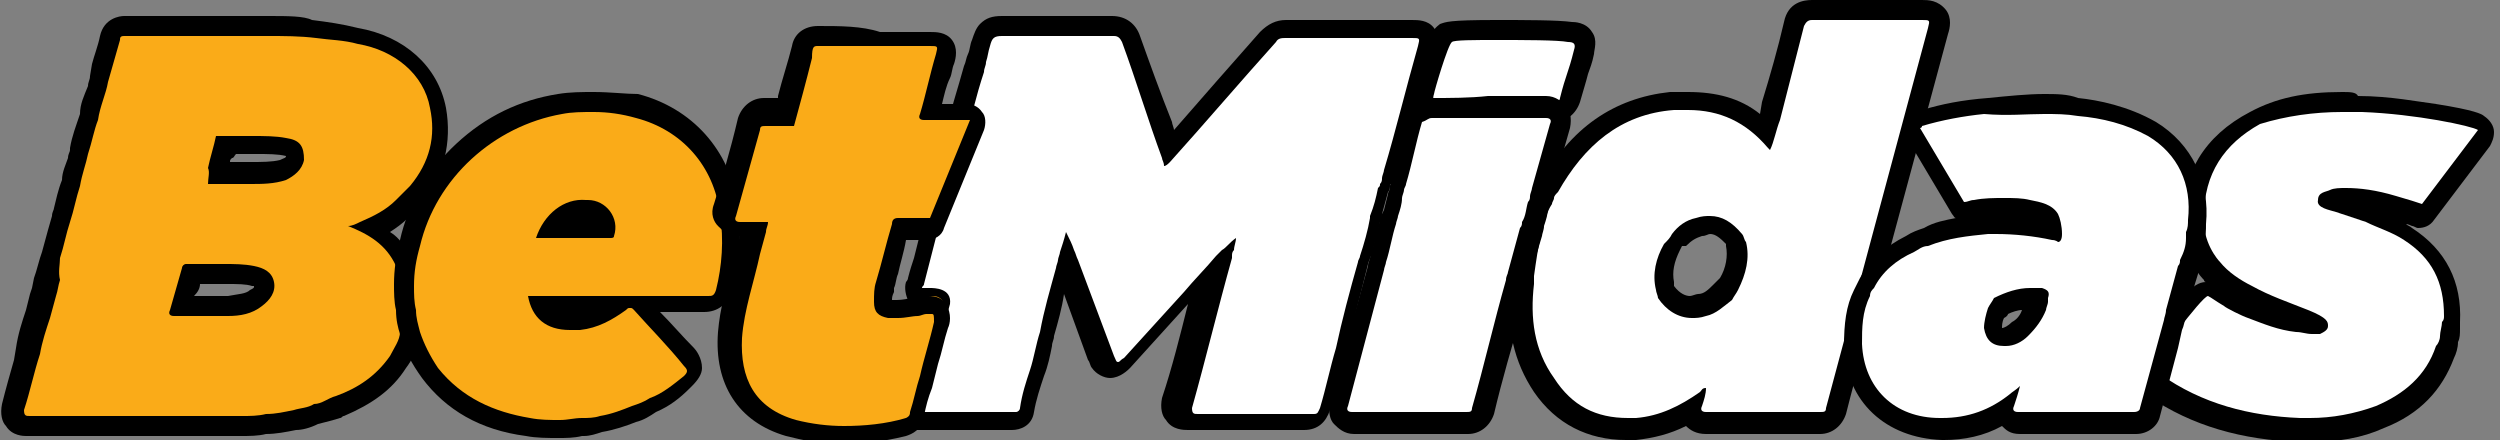
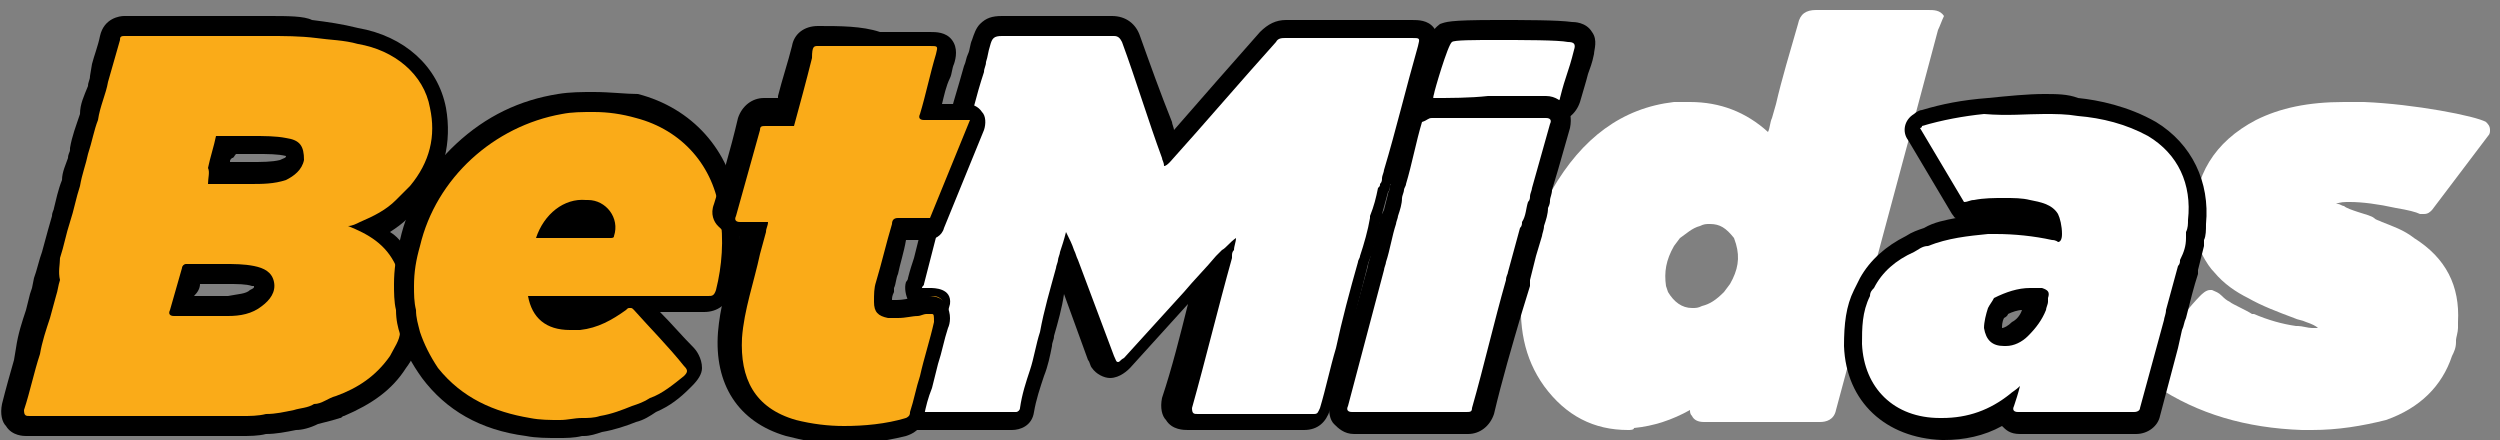
<svg xmlns="http://www.w3.org/2000/svg" xmlns:xlink="http://www.w3.org/1999/xlink" version="1.1" id="Layer_1" x="0px" y="0px" width="125px" height="22px" viewBox="0 0 125 22" enable-background="new 0 0 125 22" xml:space="preserve">
  <rect x="0" y="0" width="125" height="22" fill="#808080" stroke="none" />
  <g>
    <defs>
      <rect id="SVGID_1_" width="125" height="22" />
    </defs>
    <clipPath id="SVGID_00000142890703651681221890000003533803146509301646_">
      <use xlink:href="#SVGID_1_" overflow="visible" />
    </clipPath>
    <g clip-path="url(#SVGID_00000142890703651681221890000003533803146509301646_)">
      <path fill-rule="evenodd" clip-rule="evenodd" fill="#FFFFFF" d="M81.4,21.5c-1.7,0-3.1-0.7-4.2-2.2c-1-1.4-1.3-3-1.1-5l0-0.4    c0.1-0.8,0.2-1.5,0.5-2.2c0-0.2,0.1-0.3,0.2-0.5c0.1-0.4,0.2-0.7,0.4-1c0-0.1,0.1-0.2,0.2-0.3c0-0.1,0.1-0.2,0.2-0.4    c1.5-2.6,3.5-4.1,6.1-4.4c0.3,0,0.5,0,0.8,0c1.5,0,2.8,0.5,3.9,1.5c0.1-0.2,0.1-0.5,0.2-0.7l0.2-0.7c0.3-1.3,0.7-2.6,1.1-4    c0.1-0.5,0.4-0.7,0.9-0.7h0c0.6,0,1.3,0,2.2,0c0.6,0,1.2,0,1.9,0c0.5,0,1,0,1.5,0h0c0.3,0,0.6,0,0.8,0.3C97.1,1,97,1.3,96.9,1.5    c-1,3.8-5,18.6-5.1,19c-0.1,0.5-0.5,0.6-0.8,0.6c-1,0-2,0-3,0c-0.9,0-1.8,0-2.8,0c-0.3,0-0.5-0.1-0.6-0.3    c-0.1-0.1-0.1-0.2-0.1-0.3c-0.9,0.5-1.8,0.8-2.8,0.9C81.7,21.5,81.5,21.5,81.4,21.5 M83.4,14.6c0.3,0.5,0.7,0.8,1.2,0.8    c0.2,0,0.3,0,0.5-0.1c0.4-0.1,0.7-0.3,1.1-0.7l0.3-0.4c0.4-0.7,0.5-1.3,0.3-2l-0.1-0.3c-0.4-0.5-0.7-0.7-1.2-0.7    c-0.2,0-0.3,0-0.5,0.1c-0.4,0.1-0.7,0.4-1,0.6l-0.3,0.4c-0.4,0.7-0.5,1.3-0.4,2L83.4,14.6L83.4,14.6z" />
-       <path d="M90.6,1L90.6,1c0.7,0,1.5,0,2.2,0c1.1,0,2.2,0,3.3,0h0c0.4,0,0.4,0,0.3,0.4c-0.7,2.6-5,18.6-5.1,19c0,0.2-0.1,0.2-0.3,0.2    h0c-1,0-2,0-2.9,0c-0.9,0-1.8,0-2.8,0h0c-0.2,0-0.3-0.1-0.2-0.3c0.1-0.3,0.2-0.6,0.2-0.9c-0.2,0-0.2,0.1-0.3,0.2    c-1,0.7-2,1.2-3.2,1.3c-0.1,0-0.3,0-0.4,0c-1.6,0-2.8-0.6-3.7-2c-1-1.4-1.2-3-1-4.7c0-0.1,0-0.3,0-0.4c0.1-0.7,0.2-1.5,0.4-2.2    c0-0.1,0.1-0.3,0.1-0.4c0.1-0.4,0.2-0.7,0.4-1c0-0.1,0.1-0.2,0.1-0.3c0-0.1,0.1-0.2,0.2-0.3c1.3-2.3,3.1-3.9,5.8-4.1    c0.3,0,0.5,0,0.7,0c1.6,0,2.9,0.6,4,1.9c0,0,0.1,0.1,0.1,0.1C88.7,7.1,88.8,6.5,89,6c0.4-1.6,0.8-3.1,1.2-4.7    C90.3,1.1,90.4,1,90.6,1 M84.6,15.9c0.2,0,0.4,0,0.7-0.1c0.5-0.1,0.9-0.5,1.3-0.8c0.1-0.2,0.2-0.3,0.3-0.5    c0.4-0.8,0.6-1.6,0.4-2.4c-0.1-0.1-0.1-0.3-0.2-0.4c-0.5-0.6-1-0.9-1.6-0.9c-0.2,0-0.4,0-0.7,0.1c-0.5,0.1-0.9,0.4-1.2,0.8    c-0.1,0.2-0.2,0.3-0.4,0.5c-0.4,0.7-0.6,1.5-0.4,2.3c0,0.1,0.1,0.3,0.1,0.4C83.3,15.5,83.9,15.9,84.6,15.9 M90.6,0    c-0.4,0-1.2,0.1-1.4,1.1c-0.3,1.3-0.7,2.7-1.1,4L88,5.7c-1-0.8-2.2-1.1-3.6-1.1c-0.3,0-0.6,0-0.9,0c-2.8,0.3-5,1.8-6.5,4.6    c-0.1,0.1-0.2,0.3-0.2,0.4c-0.1,0.1-0.1,0.2-0.2,0.4c-0.2,0.3-0.3,0.6-0.4,1c-0.1,0.2-0.1,0.4-0.2,0.5c-0.2,0.7-0.4,1.5-0.5,2.3    l0,0.2l0,0.2c-0.2,2.2,0.2,3.9,1.2,5.4c1.1,1.6,2.7,2.4,4.6,2.4c0.2,0,0.3,0,0.5,0c0.9-0.1,1.7-0.3,2.5-0.7c0.2,0.2,0.5,0.4,1,0.4    h0c0.9,0,1.9,0,2.8,0c1,0,2,0,2.9,0h0c0.6,0,1.1-0.4,1.3-1c0.1-0.5,4.2-15.7,5.1-19c0.1-0.3,0.2-0.8-0.1-1.2C96.9,0,96.4,0,96.1,0    h0c-0.5,0-1,0-1.4,0c-0.6,0-1.2,0-1.9,0C92,0,91.3,0,90.6,0L90.6,0z M84.3,12.3c0.3-0.3,0.5-0.4,0.8-0.5c0.2,0,0.3-0.1,0.4-0.1    c0.2,0,0.4,0.1,0.7,0.4l0.1,0.1l0,0.1c0.1,0.5,0,1.1-0.3,1.6l-0.2,0.2l-0.1,0.1c-0.3,0.3-0.5,0.5-0.8,0.5c-0.1,0-0.3,0.1-0.4,0.1    c-0.2,0-0.5-0.1-0.8-0.5l0-0.1l0-0.1c-0.1-0.5,0-1,0.3-1.6l0.1-0.2L84.3,12.3z" />
      <path fill-rule="evenodd" clip-rule="evenodd" fill="#FFFFFF" d="M77.7,5.6c-0.5,0-0.9,0-1.4,0h-1.5c0,0,0,0-0.1,0    c-0.2,0-1.3,0-1.5,0c-0.4,0-0.9,0-1.3,0h0c-0.1,0-0.5,0-0.7-0.3c-0.1-0.2-0.2-0.4,0-0.7c0,0,0-0.1,0.1-0.2    c0.6-2.3,0.8-2.5,1.1-2.7c0.1-0.1,0.3-0.2,2.5-0.2c1.4,0,3.1,0,3.7,0.1c0.1,0,0.5,0,0.7,0.3c0.2,0.3,0.1,0.6,0.1,0.7    c-0.1,0.4-0.2,0.7-0.3,1C78.8,4,78.7,4.3,78.6,5C78.5,5.3,78.3,5.6,77.7,5.6L77.7,5.6" />
      <path d="M74.8,2c1.4,0,3.1,0,3.6,0.1c0.3,0,0.4,0.1,0.3,0.4c-0.3,1.2-0.4,1.2-0.7,2.4C78,5,77.9,5.1,77.8,5.1c0,0,0,0,0,0    c-0.5,0-1,0-1.4,0c-0.5,0-1,0-1.5,0v0c-0.5,0-1.1,0-1.6,0c-0.4,0-0.9,0-1.3,0h0c-0.3,0-0.4-0.1-0.3-0.4c0-0.1,0.7-2.5,0.9-2.6    C72.7,2,73.7,2,74.8,2 M74.8,1c-2.4,0-2.5,0.1-2.8,0.2c-0.4,0.3-0.7,0.7-1.3,3c0,0.1,0,0.1-0.1,0.2c-0.2,0.6,0,0.9,0.1,1.2    c0.2,0.2,0.5,0.5,1.1,0.5h0c0.4,0,0.8,0,1.3,0c0.3,0,0.5,0,0.8,0c0.2,0,0.5,0,0.7,0c0,0,0.1,0,0.1,0c0.3,0,0.5,0,0.8,0    c0.3,0,0.5,0,0.8,0c0.6,0,1,0,1.4,0h0c0.6,0,1.1-0.4,1.3-1c0.2-0.7,0.3-1,0.4-1.4c0.1-0.3,0.2-0.5,0.3-1c0-0.2,0.2-0.7-0.1-1.1    c-0.3-0.5-0.9-0.5-1-0.5C77.9,1,76.2,1,74.8,1" />
      <path fill-rule="evenodd" clip-rule="evenodd" fill="#FFFFFF" d="M73.5,21.2c-1,0-2,0-2.9,0c-0.9,0-1.9,0-2.8,0    c-0.3,0-0.5-0.1-0.6-0.3C67,20.7,67,20.5,67,20.2c0.5-1.7,0.9-3.3,1.3-5c0,0,0.5-1.8,0.5-1.8L69,13c0,0,0.5-1.9,0.5-1.9l0.1-0.4    l0.2-0.9L70,9.4C70,9.3,70,9.2,70,9.1l0.2-0.8c0.2-0.8,0.4-1.6,0.6-2.3c0.1-0.5,0.5-0.6,0.8-0.6c0.9,0,1.9,0,2.8,0    c0.9,0,1.9,0,2.9,0c0.1,0,0.4,0,0.6,0.3c0.1,0.1,0.2,0.3,0.1,0.6c-0.2,0.7-0.4,1.4-0.6,2.1l-0.3,1c0,0.2-0.1,0.3-0.1,0.5l0,0    c0,0,0,0,0,0c0,0.1,0,0.2-0.1,0.4c-0.1,0.3-0.1,0.6-0.2,0.9c0,0.2-0.1,0.3-0.1,0.4L76,13.8c0,0-0.1,0.4-0.1,0.4l-0.3,1.3    c-0.4,1.7-0.9,3.4-1.4,5.1C74.1,20.9,73.9,21.2,73.5,21.2L73.5,21.2L73.5,21.2z" />
      <path d="M71.6,5.9L71.6,5.9c0.9,0,1.9,0,2.8,0s1.9,0,2.9,0h0c0.2,0,0.3,0.1,0.2,0.3c-0.3,1.1-0.6,2.1-0.9,3.2    c0,0.1-0.1,0.3-0.1,0.4c0,0.1,0,0.2-0.1,0.3c-0.1,0.3-0.1,0.7-0.3,1c0,0.1,0,0.2-0.1,0.3c-0.2,0.7-0.4,1.5-0.6,2.2    c0,0.1-0.1,0.2-0.1,0.4c-0.6,2.1-1.1,4.3-1.7,6.4c0,0.2-0.1,0.2-0.3,0.2h0c-1,0-2,0-2.9,0c-0.9,0-1.8,0-2.8,0h0    c-0.2,0-0.3-0.1-0.2-0.3c0.6-2.3,1.2-4.5,1.8-6.8c0-0.1,0.1-0.3,0.1-0.4c0.2-0.6,0.3-1.3,0.5-1.9c0-0.1,0.1-0.3,0.1-0.4    c0.1-0.3,0.2-0.6,0.2-0.9c0-0.1,0.1-0.3,0.1-0.4c0-0.1,0.1-0.2,0.1-0.3c0.3-1,0.5-2.1,0.8-3.1C71.4,6,71.4,5.9,71.6,5.9 M71.6,4.9    c-0.6,0-1.1,0.4-1.2,1c-0.2,0.8-0.4,1.6-0.6,2.3L69.6,9c0,0,0,0,0,0c0,0.1-0.1,0.2-0.1,0.3l0,0.1c0,0.1-0.1,0.2-0.1,0.3l-0.1,0.4    l-0.1,0.4l-0.1,0.2L69,11c0,0,0,0,0,0l-0.5,1.9l0,0c0,0.1-0.1,0.2-0.1,0.4c0,0,0,0,0,0l-0.5,1.8c-0.5,1.7-0.9,3.3-1.4,5    c-0.1,0.5,0,0.9,0.2,1.1c0.2,0.2,0.5,0.5,1,0.5h0c0.9,0,1.8,0,2.8,0c1,0,2,0,2.9,0c0,0,0,0,0,0c0.6,0,1.1-0.4,1.3-1    c0.4-1.7,0.9-3.4,1.4-5.1l0.4-1.3c0,0,0,0,0,0l0-0.1l0-0.2l0.3-1.2l0.3-1c0-0.1,0.1-0.3,0.1-0.5c0.1-0.3,0.2-0.6,0.2-0.9    c0.1-0.2,0.1-0.3,0.1-0.4c0-0.1,0.1-0.3,0.1-0.5l0.3-1c0.2-0.7,0.4-1.4,0.6-2.1c0.1-0.5,0-0.9-0.2-1.1c-0.2-0.2-0.5-0.5-1-0.5    c-1,0-2,0-2.9,0C73.5,4.9,72.5,4.9,71.6,4.9L71.6,4.9" />
      <path fill-rule="evenodd" clip-rule="evenodd" fill="#FFFFFF" d="M65.6,21.2c-0.8,0-1.7,0-2.5,0c-1.1,0-2.1,0-3.2,0h-0.1    c-0.2,0-0.5,0-0.7-0.3c-0.2-0.3-0.1-0.6-0.1-0.7c0.5-1.8,1-3.7,1.5-5.5c0.1-0.4,0.2-0.8,0.3-1.2c-0.1,0.1-0.1,0.2-0.2,0.2    c-0.4,0.4-0.7,0.8-1.1,1.2c-1,1.1-2,2.2-3,3.3c-0.1,0.1-0.3,0.4-0.6,0.4c-0.4,0-0.6-0.4-0.7-0.6c-0.4-1.1-0.8-2.2-1.2-3.3    l-0.5-1.5l-0.1,0.4l-0.2,0.8c-0.2,0.8-0.4,1.6-0.6,2.4c0,0.2-0.1,0.3-0.1,0.5c-0.1,0.5-0.2,1-0.4,1.5c-0.2,0.6-0.4,1.2-0.5,1.8    c-0.1,0.4-0.4,0.5-0.6,0.5c0,0-0.1,0-0.1,0l-0.9,0c-0.7,0-1.4,0-2.1,0c-0.3,0-0.5,0-0.8,0h-1.2c-0.2,0-0.3-0.1-0.4-0.2    c-0.1-0.1-0.1-0.3-0.1-0.5c1-2.8,1.7-5,1.8-5.3c0,0,0-0.1,0-0.1C47,15,46.8,15,46.6,15l-0.4,0c0,0,0,0,0,0c-0.2,0-0.3-0.1-0.4-0.2    c-0.1-0.1-0.1-0.3-0.1-0.5c0-0.1,0.1-0.2,0.1-0.2c0.1-0.3,0.2-0.7,0.3-1c0.2-0.8,0.4-1.6,0.6-2.4c0.2-0.7,0.4-1.3,0.5-1.9    c0.1-0.3,0.2-0.6,0.2-0.8c0-0.3,0.1-0.5,0.2-0.8c0.3-1.3,0.7-2.5,1-3.6c0-0.2,0.1-0.4,0.2-0.6c0.1-0.2,0.1-0.5,0.2-0.8    c0-0.3,0.1-0.4,0.2-0.6c0.3-0.3,0.6-0.3,0.7-0.3h0c0.8,0,1.7,0,2.6,0c1,0,2.1,0,2.9,0h0c0.5,0,0.7,0.2,0.9,0.6    C57,3.3,57.5,4.7,58,6.1c0.1,0.4,0.3,0.8,0.4,1.2c1.5-1.7,3.2-3.6,4.9-5.6c0.2-0.2,0.4-0.4,0.9-0.4c0.9,0,1.9,0,3.1,0h3.2    c0.3,0,0.5,0,0.7,0.3c0.2,0.3,0.1,0.5,0.1,0.8c-0.6,2.1-1.1,4.2-1.7,6.2c0,0.1-0.1,0.2-0.1,0.3c0,0,0,0,0,0.1c0,0.1,0,0.2-0.1,0.3    c0,0.1,0,0.2-0.1,0.3L69,10.8c0,0.1,0,0.2-0.1,0.3c-0.1,0.5-0.3,1.1-0.4,1.6l-0.1,0.2l-0.1,0.3L68,14.5c-0.3,1-0.5,2-0.8,3    c-0.1,0.4-0.2,0.7-0.3,1.1c-0.2,0.6-0.3,1.3-0.5,1.9C66.3,20.9,66,21.2,65.6,21.2L65.6,21.2L65.6,21.2z" />
      <path d="M50.1,1.8C50.1,1.8,50.1,1.8,50.1,1.8c0.9,0,1.8,0,2.7,0c1,0,2,0,2.9,0c0,0,0,0,0,0c0.2,0,0.3,0.1,0.4,0.3    c0.7,1.9,1.3,3.9,2,5.8c0,0.1,0.1,0.2,0.1,0.4c0.1,0,0.2-0.1,0.3-0.2c1.8-2,3.5-4,5.3-6c0.1-0.2,0.3-0.2,0.5-0.2h0    c1,0,2.1,0,3.1,0c1,0,2.1,0,3.2,0c0.4,0,0.4,0,0.3,0.4c-0.6,2.1-1.1,4.2-1.7,6.2c0,0.1-0.1,0.3-0.1,0.4c0,0.1,0,0.2-0.1,0.3    c0,0.1,0,0.1-0.1,0.2c-0.1,0.5-0.2,0.9-0.4,1.4c0,0.1,0,0.1,0,0.1c-0.1,0.6-0.3,1.3-0.5,1.9c0,0.1-0.1,0.2-0.1,0.3    c-0.4,1.4-0.8,2.9-1.1,4.3c-0.3,1-0.5,2-0.8,3c-0.1,0.2-0.1,0.3-0.3,0.3h0c-0.8,0-1.7,0-2.5,0c-1.1,0-2.2,0-3.3,0h0    c-0.2,0-0.3,0-0.3-0.3c0.7-2.5,1.3-5,2-7.5c0,0,0,0,0-0.1c0-0.1,0-0.2,0.1-0.3c0-0.2,0.1-0.4,0.1-0.6c-0.3,0.2-0.5,0.5-0.7,0.6    c-0.1,0.1-0.2,0.2-0.3,0.3c-0.5,0.6-1.1,1.2-1.6,1.8c-1,1.1-2,2.2-3,3.3C56,18,56,18.1,55.9,18.1c-0.1,0-0.1-0.1-0.2-0.3    c-0.6-1.6-1.2-3.2-1.8-4.8c-0.1-0.2-0.1-0.3-0.2-0.5c-0.1-0.3-0.2-0.5-0.4-0.9c-0.1,0.4-0.2,0.7-0.3,1c0,0.1-0.1,0.3-0.1,0.4    c0,0.1-0.1,0.3-0.1,0.4c-0.3,1.1-0.6,2.1-0.8,3.2c-0.2,0.6-0.3,1.3-0.5,1.9c-0.2,0.6-0.4,1.2-0.5,1.9c0,0.1-0.1,0.2-0.2,0.2    c0,0,0,0-0.1,0c-1,0-2,0-3,0c-0.2,0-0.5,0-0.8,0c-0.4,0-0.8,0-1.2,0c0.3-0.8,1.7-4.9,1.8-5.4c0.1-0.8-0.8-0.8-1-0.8c0,0,0,0,0,0    l-0.4,0c0-0.1,0.1-0.1,0.1-0.2c0.3-1.2,0.6-2.3,0.9-3.5C47.5,9.9,47.8,8.9,48,8c0-0.3,0.1-0.5,0.2-0.7c0.3-1.2,0.6-2.5,1-3.7    c0-0.2,0.1-0.3,0.1-0.5c0.1-0.3,0.1-0.5,0.2-0.8C49.6,1.9,49.7,1.8,50.1,1.8 M50.1,0.8c-0.5,0-0.8,0.1-1.1,0.4    c-0.2,0.2-0.3,0.5-0.4,0.8c-0.1,0.2-0.1,0.5-0.2,0.7c-0.1,0.2-0.1,0.4-0.2,0.6c-0.3,1.1-0.7,2.3-1,3.6c-0.1,0.3-0.2,0.6-0.2,0.8    c-0.1,0.3-0.1,0.5-0.2,0.8c-0.2,0.6-0.4,1.3-0.5,2c-0.2,0.8-0.4,1.6-0.6,2.4c-0.1,0.3-0.2,0.6-0.3,1c0,0.1-0.1,0.2-0.1,0.2    c-0.1,0.3,0,0.7,0.1,0.9c0.2,0.3,0.5,0.4,0.8,0.4c0,0,0,0,0,0l0.2,0c-0.2,0.8-0.9,2.6-1.7,4.8c-0.1,0.3-0.1,0.6,0.1,0.9    c0.2,0.3,0.5,0.4,0.8,0.4h0.4c0.3,0,0.5,0,0.8,0c0.3,0,0.5,0,0.8,0c0.7,0,1.4,0,2.1,0c0.3,0,0.6,0,0.8,0c0,0,0.1,0,0.1,0    c0.4,0,1-0.2,1.1-0.9c0.1-0.6,0.3-1.2,0.5-1.8c0.2-0.5,0.3-1,0.4-1.5c0-0.2,0.1-0.3,0.1-0.5c0.2-0.7,0.4-1.4,0.5-2.1    c0.4,1.1,0.8,2.2,1.2,3.3c0.1,0.1,0.1,0.3,0.2,0.4c0.2,0.3,0.6,0.5,0.9,0.5c0.5,0,0.9-0.4,1-0.5c0.9-1,1.9-2.1,2.9-3.2    c-0.4,1.6-0.8,3.2-1.3,4.7c-0.1,0.5,0,0.9,0.2,1.1c0.3,0.5,0.9,0.5,1.1,0.5h0.2c1,0,2.1,0,3.1,0c0.9,0,1.8,0,2.5,0h0    c0.7,0,1.1-0.4,1.3-1c0.2-0.6,0.3-1.3,0.5-1.9c0.1-0.4,0.2-0.7,0.3-1.1c0.3-1,0.5-2,0.8-3.1l0.3-1.2c0-0.1,0.1-0.2,0.1-0.3    l0.1-0.2c0.1-0.5,0.3-1,0.4-1.6c0.1-0.1,0.1-0.2,0.1-0.4c0.1-0.4,0.2-0.7,0.3-1.1c0.1-0.1,0.1-0.2,0.1-0.4C70,9.3,70,9.2,70,9.1    c0-0.1,0.1-0.2,0.1-0.3c0.6-2.1,1.1-4.2,1.7-6.2c0.1-0.3,0.2-0.8-0.1-1.2c-0.3-0.4-0.8-0.4-1.1-0.4c-0.5,0-1.1,0-1.6,0    s-1.1,0-1.6,0c-1.3,0-2.2,0-3.1,0h0c-0.5,0-0.9,0.2-1.3,0.6c-1.5,1.7-3,3.4-4.3,4.9c0-0.1-0.1-0.3-0.1-0.4C58,4.6,57.5,3.2,57,1.8    c-0.2-0.6-0.7-1-1.4-1h0c-0.9,0-1.9,0-2.9,0C51.8,0.8,50.9,0.8,50.1,0.8L50.1,0.8L50.1,0.8z" />
      <path fill-rule="evenodd" clip-rule="evenodd" fill="#FAAB18" d="M9.4,21.2c-0.7,0-1.3,0-2.1,0l-1.1,0c-0.8,0-1.7,0-2.5,0    c-0.3,0-0.6,0-0.9,0h-1H1.3c-0.1,0-0.4,0-0.6-0.3c-0.1-0.1-0.2-0.3-0.1-0.6C0.7,19.5,1,18.8,1.2,18l0.1-0.5    c0.1-0.6,0.3-1.3,0.5-1.8l0.3-1.1l0.2-0.8l0.2-0.9L3.1,11c0-0.1,0.1-0.2,0.1-0.4c0.1-0.5,0.2-1,0.4-1.4c0.1-0.4,0.2-0.8,0.3-1.2    c0-0.1,0.1-0.3,0.1-0.4l0-0.1c0.1-0.5,0.3-1.1,0.4-1.6c0.1-0.5,0.2-0.9,0.4-1.4c0.1-0.2,0.1-0.4,0.2-0.5l0.5-2    c0.1-0.5,0.5-0.6,0.7-0.6c0,0,0,0,0,0c0.4,0,0.8,0,1.2,0c0.2,0,0.3,0,0.5,0c0.3,0,0.6,0,0.9,0c0.5,0,1,0,1.5,0c0.1,0,0.3,0,0.4,0    c0.1,0,0.3,0,0.4,0c0.4,0,0.8,0,1.2,0c0.4,0,0.8,0,1.2,0c1,0,1.7,0,2.4,0.1c0.7,0,1.5,0.1,2.2,0.3c2.1,0.3,3.6,1.7,4,3.6    c0.3,1.6-0.1,3-1.1,4.3c-0.2,0.2-0.3,0.4-0.5,0.5c-0.1,0.1-0.1,0.1-0.2,0.2c0,0,0,0,0,0c-0.5,0.4-1,0.7-1.5,1    c0.7,0.4,1.3,0.9,1.6,1.7c0.2,0.4,0.4,0.9,0.4,1.4c0.1,0.5,0,1,0,1.5c0,0,0,0,0,0c0,0,0,0.1,0,0.2c0,0.2-0.1,0.4-0.2,0.7    c-0.1,0.5-0.3,0.9-0.6,1.3c-0.7,1-1.6,1.7-2.9,2.2c-0.1,0-0.1,0.1-0.2,0.1c-0.3,0.1-0.6,0.3-1,0.3c-0.4,0.2-0.8,0.2-1.1,0.3    c-0.5,0.1-1,0.2-1.5,0.2c-0.4,0.1-0.8,0.1-1.2,0.1c-0.1,0-0.3,0-0.5,0C10.8,21.1,10.1,21.2,9.4,21.2 M10.2,15.3c0.1,0,0.3,0,0.4,0    c0.1,0,0.3,0,0.4,0c0.2,0,0.3,0,0.5,0c0.5,0,1-0.1,1.4-0.4c0.4-0.3,0.4-0.5,0.4-0.7c0-0.1-0.1-0.3-0.6-0.4    c-0.4-0.1-0.8-0.1-1.4-0.1c-0.2,0-0.5,0-0.7,0c-0.2,0-0.5,0-0.7,0c-0.1,0-0.2,0-0.2,0c0,0.1-0.1,0.2-0.1,0.3    c-0.1,0.4-0.2,0.8-0.3,1.2c0.1,0,0.1,0,0.2,0c0.1,0,0.3,0,0.4,0C9.9,15.3,10.1,15.3,10.2,15.3C10.2,15.3,10.2,15.3,10.2,15.3     M11.7,8.7c0.2,0,0.5,0,0.6,0h0.2c0.6,0,1.1,0,1.7-0.2c0.4-0.2,0.5-0.4,0.6-0.6c0-0.4-0.1-0.5-0.5-0.6c-0.5-0.1-1-0.1-1.6-0.1    c-0.5,0-0.9,0-1.4,0c0,0,0,0,0,0c-0.1,0.2-0.1,0.4-0.2,0.6C11.1,8,11.1,8.2,11,8.4l0,0.2L11.7,8.7L11.7,8.7z" />
      <path d="M13.4,1.8c0.8,0,1.6,0,2.4,0.1c0.7,0.1,1.4,0.1,2.1,0.3c1.8,0.3,3.3,1.5,3.6,3.2c0.3,1.4,0,2.7-1,3.9    c-0.2,0.2-0.4,0.4-0.7,0.7c-0.5,0.5-1.1,0.8-1.8,1.1c-0.2,0.1-0.4,0.2-0.6,0.2c1,0.4,1.9,0.9,2.4,2c0.2,0.4,0.3,0.8,0.4,1.2    c0.1,0.5,0,0.9,0,1.4c-0.1,0.3,0,0.5-0.2,0.7c0,0.4-0.3,0.8-0.5,1.2c-0.7,1-1.6,1.6-2.7,2c-0.4,0.1-0.7,0.4-1.1,0.4    c-0.3,0.2-0.7,0.2-1,0.3c-0.5,0.1-0.9,0.2-1.4,0.2c-0.4,0.1-0.8,0.1-1.2,0.1c-0.2,0-0.3,0-0.5,0c-0.7,0-1.4,0-2.1,0s-1.4,0-2,0    c-1.2,0-2.4,0-3.6,0c-0.3,0-0.6,0-0.9,0c-0.3,0-0.7,0-1,0c-0.2,0-0.3,0-0.5,0h0c-0.2,0-0.3,0-0.3-0.3c0.3-0.9,0.5-1.9,0.8-2.8    c0.1-0.6,0.3-1.2,0.5-1.8c0.1-0.4,0.2-0.7,0.3-1.1c0.1-0.3,0.1-0.5,0.2-0.8C2.9,13.6,3,13.2,3,12.9c0.2-0.6,0.3-1.2,0.5-1.8    C3.7,10.5,3.8,9.9,4,9.3c0.1-0.6,0.3-1.1,0.4-1.6C4.6,7.1,4.7,6.5,4.9,6C5,5.3,5.3,4.7,5.4,4.1C5.6,3.4,5.8,2.7,6,2    C6,1.9,6,1.8,6.2,1.8c0,0,0,0,0,0c0.6,0,1.1,0,1.7,0c0.8,0,1.6,0,2.4,0c0.1,0,0.3,0,0.4,0c0.1,0,0.3,0,0.4,0    C11.9,1.8,12.7,1.8,13.4,1.8 M10.4,9.2h1.3c0.2,0,0.4,0,0.6,0c0.1,0,0.2,0,0.2,0c0.6,0,1.2,0,1.8-0.2c0.4-0.2,0.8-0.5,0.9-1    c0-0.7-0.2-1-0.9-1.1c-0.5-0.1-1.1-0.1-1.7-0.1c-0.6,0-1.2,0-1.8,0c-0.1,0.5-0.3,1.1-0.4,1.6C10.5,8.6,10.4,8.9,10.4,9.2     M9.8,13.2c-0.2,0-0.3,0-0.5,0c0,0,0,0,0,0c-0.1,0-0.2,0.1-0.2,0.2c-0.2,0.7-0.4,1.4-0.6,2.1c-0.1,0.2,0,0.3,0.2,0.3c0,0,0,0,0,0    c0.2,0,0.4,0,0.6,0c0.3,0,0.5,0,0.8,0c0.3,0,0.5,0,0.8,0c0.2,0,0.3,0,0.5,0c0.6,0,1.2-0.1,1.7-0.5c0.4-0.3,0.7-0.7,0.6-1.2    c-0.1-0.5-0.5-0.7-1-0.8c-0.5-0.1-1-0.1-1.5-0.1S10.3,13.2,9.8,13.2 M13.4,0.8c-0.4,0-0.8,0-1.2,0c-0.4,0-0.8,0-1.1,0    c-0.1,0-0.3,0-0.4,0c-0.1,0-0.3,0-0.4,0c-0.5,0-1,0-1.5,0c-0.3,0-0.6,0-0.9,0c-0.2,0-0.3,0-0.5,0c-0.4,0-0.8,0-1.2,0c0,0,0,0,0,0    c-0.2,0-1,0.1-1.2,1c-0.1,0.5-0.3,1-0.4,1.4L4.5,3.8c0,0.2-0.1,0.3-0.1,0.5C4.2,4.8,4,5.2,4,5.7C3.8,6.3,3.6,6.8,3.5,7.4l0,0.1    c0,0.1-0.1,0.2-0.1,0.4C3.3,8.2,3.1,8.6,3.1,9c-0.2,0.5-0.3,1-0.4,1.4c0,0.1-0.1,0.2-0.1,0.4l-0.2,0.7l-0.3,1.1L2,12.9l-0.2,0.7    l-0.1,0.3l-0.1,0.5c0,0,0,0,0,0l-0.1,0.3l-0.2,0.8c-0.2,0.6-0.4,1.2-0.5,1.9L0.7,18c-0.2,0.7-0.4,1.4-0.6,2.2    c-0.1,0.5,0,0.9,0.2,1.1c0.3,0.5,0.9,0.5,1,0.5h0c0.2,0,0.3,0,0.5,0h0.5h0.5c0.3,0,0.6,0,0.9,0c0.8,0,1.7,0,2.5,0l1.1,0    c0.7,0,1.4,0,2.1,0c0.7,0,1.4,0,2.1,0c0.2,0,0.3,0,0.5,0c0.5,0,0.9,0,1.3-0.1c0.5,0,1-0.1,1.5-0.2c0.3,0,0.7-0.1,1.1-0.3    c0.4-0.1,0.8-0.2,1.1-0.3c0.1,0,0.1-0.1,0.2-0.1c1.4-0.6,2.4-1.3,3.1-2.4c0.3-0.4,0.5-0.8,0.6-1.3c0.2-0.3,0.2-0.6,0.2-0.8    c0,0,0-0.1,0-0.1c0,0,0,0,0-0.1c0.1-0.5,0.2-1.1,0-1.6c0-0.6-0.2-1.1-0.5-1.5c-0.3-0.6-0.6-1.1-1.1-1.4c0.3-0.2,0.6-0.4,0.9-0.7    c0,0,0,0,0,0c0.1-0.1,0.1-0.1,0.2-0.2c0.2-0.2,0.4-0.3,0.5-0.6c1.1-1.3,1.5-3,1.2-4.7c-0.4-2.1-2.1-3.6-4.4-4    c-0.8-0.2-1.5-0.3-2.3-0.4C15.2,0.8,14.4,0.8,13.4,0.8 M11.8,7.7c0.3,0,0.7,0,1,0c0.6,0,1.1,0,1.5,0.1c0,0,0,0,0,0    c0,0.1-0.1,0.1-0.3,0.2c-0.4,0.1-0.9,0.1-1.5,0.1h-0.2c-0.2,0-0.4,0-0.7,0h-0.1c0-0.1,0-0.1,0.1-0.2C11.7,7.9,11.7,7.8,11.8,7.7     M10,14.2c0.2,0,0.4,0,0.6,0c0.2,0,0.5,0,0.7,0c0.6,0,1,0,1.3,0.1c0.1,0,0.1,0,0.1,0c0,0.1,0,0.1-0.2,0.2    c-0.2,0.2-0.6,0.2-1.1,0.3c-0.1,0-0.3,0-0.5,0c-0.1,0-0.3,0-0.4,0c-0.1,0-0.2,0-0.4,0c0,0,0,0,0,0c-0.1,0-0.2,0-0.4,0    C9.9,14.6,10,14.4,10,14.2" />
      <path fill-rule="evenodd" clip-rule="evenodd" fill="#FAAB18" d="M27.9,21.5c-0.5,0-1,0-1.5-0.1c-2.2-0.3-3.8-1.2-4.9-2.7    c-0.5-0.6-0.8-1.3-1-2c-0.1-0.4-0.2-0.7-0.2-1.2c-0.1-0.4-0.1-0.8-0.1-1.2v0c0-0.7,0.1-1.3,0.3-2.1c0.8-3.5,3.9-6.4,7.5-6.9    c0.6-0.1,1.2-0.1,1.7-0.1c0.8,0,1.5,0.1,2.2,0.3c2.5,0.7,4.2,2.6,4.6,5.2c0.2,1.4,0.1,2.7-0.3,4c-0.1,0.5-0.4,0.7-0.9,0.7    c-1.1,0-2.2,0-3.3,0c0.8,0.9,1.6,1.8,2.4,2.7c0.1,0.1,0.3,0.3,0.3,0.6c0,0.3-0.3,0.5-0.3,0.6l-0.1,0.1c-0.5,0.4-1,0.8-1.7,1.1    c-0.3,0.2-0.6,0.3-1,0.5c-0.5,0.2-1,0.4-1.7,0.5c-0.3,0.1-0.6,0.1-0.9,0.1l-0.1,0C28.7,21.5,28.3,21.5,27.9,21.5 M27,15.3    c0.2,0.5,0.7,0.7,1.4,0.7c0,0,0,0,0.1,0c0.1,0,0.2,0,0.2,0l0.1,0c0.6-0.1,1.2-0.3,1.8-0.7C30.2,15.3,27,15.3,27,15.3 M30.3,11.4    c0-0.2-0.1-0.4-0.2-0.6c-0.2-0.2-0.4-0.4-0.7-0.4c0,0-0.1,0-0.1,0c-0.7,0-1.3,0.4-1.7,1h0.8C29,11.4,29.6,11.4,30.3,11.4" />
      <path d="M29.7,5.6c0.7,0,1.4,0.1,2.1,0.3c2.3,0.6,3.9,2.4,4.2,4.8c0.2,1.3,0.1,2.6-0.2,3.8c-0.1,0.3-0.2,0.3-0.4,0.3h0    c-1.9,0-3.9,0-5.8,0c-0.9,0-1.9,0-2.8,0c-0.1,0-0.3,0-0.4,0c0.2,1.1,0.9,1.7,2.1,1.7c0,0,0.1,0,0.1,0c0.1,0,0.2,0,0.4,0    c0.9-0.1,1.6-0.5,2.3-1c0.1-0.1,0.1-0.1,0.2-0.1c0.1,0,0.1,0,0.2,0.1c0.8,0.9,1.7,1.8,2.5,2.8c0.2,0.2,0.2,0.3,0,0.5    c-0.5,0.4-1.1,0.9-1.7,1.1c-0.3,0.2-0.6,0.3-0.9,0.4c-0.5,0.2-1,0.4-1.6,0.5c-0.3,0.1-0.6,0.1-0.9,0.1c-0.4,0-0.7,0.1-1.1,0.1    c-0.5,0-1,0-1.5-0.1c-1.8-0.3-3.4-1-4.6-2.5c-0.4-0.6-0.7-1.2-0.9-1.8c-0.1-0.4-0.2-0.7-0.2-1.1c-0.1-0.4-0.1-0.8-0.1-1.2    c0-0.7,0.1-1.3,0.3-2c0.8-3.4,3.7-6,7.1-6.6C28.6,5.6,29.1,5.6,29.7,5.6 M26.8,11.9c0.5,0,1.1,0,1.6,0c0.7,0,1.4,0,2.1,0h0    c0.1,0,0.2,0,0.2-0.1c0.3-0.9-0.4-1.8-1.3-1.8c0,0-0.1,0-0.1,0C28.2,9.9,27.2,10.7,26.8,11.9z M29.7,4.6c-0.6,0-1.2,0-1.8,0.1    C26,5,24.3,5.8,22.8,7.2c-1.4,1.3-2.4,3-2.8,4.8c-0.2,0.8-0.3,1.5-0.3,2.2v0c0,0.4,0,0.9,0.1,1.3c0,0.5,0.1,0.9,0.2,1.2    c0.2,0.8,0.6,1.5,1.1,2.2c1.2,1.6,2.9,2.6,5.2,2.9c0.5,0.1,1.1,0.1,1.6,0.1c0.4,0,0.8,0,1.2-0.1l0.1,0c0.3,0,0.6-0.1,0.9-0.2    c0.6-0.1,1.2-0.3,1.7-0.5c0.4-0.1,0.7-0.3,1-0.5c0.7-0.3,1.2-0.7,1.7-1.2l0.1-0.1c0.3-0.3,0.5-0.6,0.5-0.9c0-0.5-0.3-0.9-0.4-1    c-0.6-0.6-1.1-1.2-1.7-1.8c0.7,0,1.5,0,2.2,0h0c0.7,0,1.2-0.4,1.4-1.1c0.4-1.4,0.5-2.8,0.3-4.2c-0.4-2.8-2.3-4.9-5-5.6    C31.3,4.7,30.5,4.6,29.7,4.6" />
      <path fill-rule="evenodd" clip-rule="evenodd" fill="#FAAB18" d="M42,21.5c-0.9,0-1.7-0.1-2.5-0.3c-2.2-0.6-3.2-2.2-3-4.6    c0.1-1.1,0.4-2.1,0.6-3c0.1-0.4,0.2-0.8,0.3-1.2c0.1-0.3,0.1-0.5,0.2-0.8c0-0.1,0-0.2,0.1-0.2c-0.1,0-0.1,0-0.2,0    c-0.2,0-0.4,0-0.5,0h0c-0.1,0-0.4,0-0.6-0.3c-0.2-0.3-0.1-0.6-0.1-0.7C36.6,9,37,7.7,37.4,6c0.1-0.4,0.4-0.6,0.8-0.6h0    c0.2,0,0.4,0,0.6,0c0.1,0,0.3,0,0.4,0c0,0,0,0,0,0c0-0.2,0.1-0.3,0.1-0.5c0.2-0.8,0.5-1.7,0.7-2.5c0.1-0.4,0.4-0.6,0.8-0.6    c1,0,2,0,3,0h2.5c0.2,0,0.5,0,0.7,0.2c0.2,0.2,0.1,0.5,0.1,0.8c-0.1,0.2-0.1,0.5-0.2,0.7c-0.2,0.6-0.3,1.3-0.5,1.9    c0.3,0,0.6,0,1,0c0.3,0,0.6,0,0.9,0c0.2,0,0.3,0.1,0.4,0.2C49,5.8,49,6,48.9,6.1l-2,4.9c-0.1,0.2-0.3,0.3-0.5,0.3h-0.1    c-0.2,0-0.4,0-0.5,0c-0.3,0-0.5,0-0.8,0c-0.2,0.7-0.4,1.4-0.5,2c-0.1,0.2-0.1,0.5-0.2,0.7c0,0.1,0,0.2,0,0.2    c0,0.2-0.1,0.4-0.1,0.6c0,0.2,0,0.3,0.3,0.3c0.1,0,0.2,0,0.4,0c0.3,0,0.6-0.1,0.9-0.1c0.1,0,0.1,0,0.2-0.1c0.1,0,0.1,0,0.2,0    c0.2,0,0.3-0.1,0.4-0.1c0.3,0,0.4,0.1,0.5,0.2c0.2,0.3,0.1,0.6,0.1,0.8c-0.2,0.6-0.3,1.2-0.5,1.8l-0.3,1.3    c-0.1,0.5-0.2,0.9-0.4,1.4l0,0c0,0.1-0.1,0.5-0.6,0.6C44.1,21.3,43,21.5,42,21.5L42,21.5z" />
      <path d="M40.9,2.3L40.9,2.3c1,0,2,0,3,0c0.6,0,1.2,0,1.9,0c0.2,0,0.5,0,0.7,0c0.4,0,0.4,0,0.3,0.4c-0.3,1-0.5,2-0.8,3    c-0.1,0.2,0,0.3,0.2,0.3c0,0,0,0,0,0c0.4,0,0.9,0,1.4,0c0.3,0,0.6,0,0.9,0l-2,4.9c-0.2,0-0.5,0-0.7,0c-0.3,0-0.6,0-0.9,0    c0,0,0,0,0,0c-0.2,0-0.3,0.1-0.3,0.3c-0.3,1-0.5,1.9-0.8,2.9c-0.1,0.3-0.1,0.6-0.1,1c0,0.5,0.2,0.7,0.7,0.8c0.2,0,0.3,0,0.5,0    c0.4,0,0.7-0.1,1-0.1c0.1,0,0.3-0.1,0.4-0.1c0.1,0,0.2,0,0.3,0c0.1,0,0.1,0.1,0.1,0.4c-0.2,0.9-0.5,1.8-0.7,2.7    c-0.2,0.6-0.3,1.2-0.5,1.8c0,0.1,0,0.2-0.2,0.3c-1,0.3-2.1,0.4-3.1,0.4c-0.8,0-1.6-0.1-2.4-0.3c-2.1-0.6-2.8-2.1-2.7-4.1    c0.1-1.4,0.6-2.8,0.9-4.2c0.1-0.4,0.2-0.7,0.3-1.1c0-0.2,0.1-0.3,0.1-0.5c-0.3,0-0.5,0-0.8,0c-0.2,0-0.4,0-0.6,0c0,0,0,0,0,0    c-0.2,0-0.3-0.1-0.2-0.3c0.4-1.4,0.8-2.9,1.2-4.3c0-0.2,0.1-0.2,0.3-0.2c0,0,0,0,0,0c0.2,0,0.4,0,0.6,0c0.3,0,0.6,0,0.8,0    c0.3-1.1,0.6-2.2,0.9-3.4C40.6,2.3,40.7,2.3,40.9,2.3 M40.9,1.3c-0.7,0-1.2,0.4-1.3,1c-0.2,0.8-0.5,1.7-0.7,2.5c0,0,0,0.1,0,0.1    h-0.1c-0.2,0-0.4,0-0.6,0c0,0,0,0,0,0c-0.6,0-1.1,0.4-1.3,1c-0.4,1.7-0.8,3-1.2,4.3c-0.2,0.5,0,0.9,0.2,1.1c0.2,0.2,0.5,0.5,1,0.5    c0,0,0,0,0,0c0,0,0,0,0.1,0c0,0.1-0.1,0.2-0.1,0.4c-0.1,0.4-0.2,0.8-0.3,1.2c-0.3,1-0.6,2-0.7,3.2c-0.2,2.6,1,4.5,3.4,5.2    c0.8,0.2,1.7,0.4,2.7,0.4c1,0,2.1-0.1,3.3-0.4c0.3-0.1,0.8-0.3,0.9-1l0,0c0.1-0.5,0.2-0.9,0.4-1.4l0.1-0.4l0.2-0.8    c0.2-0.6,0.3-1.2,0.5-1.8c0.1-0.2,0.2-0.7-0.1-1.2c-0.2-0.3-0.5-0.4-0.9-0.4c-0.2,0-0.3,0-0.5,0.1c-0.1,0-0.1,0-0.2,0    c-0.1,0-0.1,0-0.2,0c-0.3,0.1-0.6,0.1-0.8,0.1c0,0-0.1,0-0.1,0c0-0.1,0-0.2,0.1-0.4c0-0.1,0-0.1,0-0.2c0.1-0.2,0.1-0.5,0.2-0.7    c0.1-0.5,0.3-1.1,0.4-1.7c0.1,0,0.3,0,0.4,0c0.2,0,0.3,0,0.5,0h0.1c0.4,0,0.8-0.2,0.9-0.6l2-4.9c0.1-0.3,0.1-0.7-0.1-0.9    c-0.2-0.3-0.5-0.4-0.8-0.4c-0.3,0-0.6,0-0.9,0c-0.1,0-0.2,0-0.3,0c0.1-0.4,0.2-0.9,0.4-1.3c0.1-0.2,0.1-0.5,0.2-0.7    c0.1-0.3,0.2-0.8-0.1-1.2c-0.3-0.4-0.8-0.4-1.1-0.4h-0.7h-0.9H44C43.1,1.3,42,1.3,40.9,1.3L40.9,1.3L40.9,1.3z" />
      <path fill-rule="evenodd" clip-rule="evenodd" fill="#FFFFFF" d="M115.6,21.5c-0.2,0-0.3,0-0.5,0c-2.8-0.1-5.2-0.8-7.3-2.2l0,0    c-0.4-0.2-0.6-0.4-0.6-0.8c0-0.2,0-0.2,1.2-1.8c0.3-0.4,1.2-1.5,1.6-1.9c0.1-0.1,0.3-0.3,0.5-0.3c0,0,0.1,0,0.1,0    c0.2,0.1,0.3,0.1,0.5,0.3c0.1,0.1,0.2,0.2,0.4,0.3c0.1,0.1,0.8,0.4,1.1,0.6l0.1,0c0.7,0.3,1.4,0.5,2.1,0.6l0.1,0    c0.2,0,0.5,0.1,0.7,0.1c0.1,0,0.2,0,0.3,0c-0.1-0.1-0.3-0.2-0.6-0.3c-0.2-0.1-0.4-0.1-0.6-0.2c-0.8-0.3-1.6-0.6-2.3-1    c-0.6-0.3-1.2-0.7-1.7-1.3c-0.3-0.3-1-1.3-1-2.6c0-2.2,1-3.9,3.1-5c1.2-0.6,2.6-0.9,4.4-0.9c0.3,0,0.7,0,1,0    c2.5,0.1,5.6,0.7,6.1,1c0.1,0.1,0.2,0.2,0.2,0.4c0,0.1,0,0.2-0.1,0.3l-2.8,3.7c-0.1,0.1-0.2,0.2-0.4,0.2c-0.1,0-0.1,0-0.2,0    c-0.2-0.1-0.6-0.2-1.2-0.3c-0.9-0.2-1.7-0.3-2.3-0.3c-0.3,0-0.5,0-0.7,0.1c0,0,0,0,0,0c0,0,0.1,0,0.1,0c0.1,0,0.2,0.1,0.3,0.1    c0.1,0.1,0.4,0.2,0.7,0.3c0.3,0.1,0.7,0.2,0.8,0.3c0.1,0.1,0.2,0.1,0.4,0.2c0.5,0.2,1.1,0.4,1.6,0.8c1.6,1,2.3,2.4,2.2,4.2    c0,0.1,0,0.2,0,0.3c0,0,0,0,0,0c0,0.2-0.1,0.5-0.1,0.6c0,0,0,0.1,0,0.1c0,0.3-0.1,0.5-0.2,0.7c-0.5,1.5-1.6,2.6-3.3,3.2    C118.1,21.3,116.9,21.5,115.6,21.5L115.6,21.5z" />
-       <path d="M117.1,5.6c0.3,0,0.7,0,1,0c2.7,0.1,5.5,0.7,5.8,0.9c0,0,0,0,0,0l-2.8,3.7c-0.3-0.1-0.6-0.2-1.3-0.4    c-1-0.3-1.8-0.4-2.5-0.4c-0.3,0-0.6,0-0.8,0.1c-0.2,0.1-0.6,0.1-0.6,0.5c-0.1,0.4,0.6,0.5,0.9,0.6c0.3,0.1,1.2,0.4,1.5,0.5    c0.6,0.3,1.3,0.5,1.9,0.9c1.4,0.9,2,2.1,2,3.8c0,0.1,0,0.2-0.1,0.3c0,0.2-0.1,0.5-0.1,0.7c0,0.2-0.1,0.4-0.2,0.5    c-0.5,1.5-1.6,2.4-3,3c-1.1,0.4-2.2,0.6-3.3,0.6c-0.2,0-0.3,0-0.5,0c-2.5-0.1-4.9-0.7-7-2.2c-0.3-0.2-0.4-0.3-0.4-0.4    c0-0.1,2.5-3.5,2.8-3.5c0,0,0,0,0,0c0.2,0.1,0.3,0.2,0.8,0.5c0.1,0.1,0.9,0.5,1.2,0.6c0.8,0.3,1.5,0.6,2.4,0.7    c0.3,0,0.5,0.1,0.8,0.1c0.1,0,0.3,0,0.4,0c0.2-0.1,0.4-0.2,0.4-0.4c0-0.2,0-0.4-1-0.8c-1-0.4-1.9-0.7-2.8-1.2    c-0.6-0.3-1.2-0.7-1.6-1.2c-0.1-0.1-0.9-1-0.8-2.3c0-2.1,1-3.6,2.8-4.6C114.3,5.8,115.7,5.6,117.1,5.6 M117.1,4.6    c-1.9,0-3.3,0.3-4.6,1c-2.3,1.2-3.4,3.1-3.4,5.5c0,1.3,0.6,2.4,1.1,2.9c0,0,0,0.1,0.1,0.1c-0.4,0-0.7,0.3-0.8,0.4    c-0.4,0.4-1.2,1.4-1.6,2c-0.3,0.4-0.5,0.7-0.8,1c-0.4,0.5-0.5,0.7-0.5,1.1c0,0.6,0.4,0.9,0.8,1.2l0,0c2.2,1.5,4.7,2.2,7.6,2.3    c0.2,0,0.4,0,0.5,0c1.4,0,2.6-0.2,3.7-0.7c1.8-0.7,2.9-1.9,3.5-3.5c0.1-0.2,0.2-0.5,0.2-0.8c0,0,0,0,0,0c0.1-0.2,0.1-0.4,0.1-0.7    c0-0.1,0-0.2,0-0.3c0.1-2-0.7-3.6-2.4-4.7c-0.1-0.1-0.2-0.1-0.3-0.2c0.1,0,0.3,0.1,0.3,0.1c0.1,0,0.2,0.1,0.3,0.1    c0.3,0,0.6-0.1,0.8-0.4l2.8-3.7c0.1-0.2,0.2-0.4,0.2-0.7c0-0.3-0.2-0.6-0.5-0.8c-0.1-0.1-0.5-0.3-2.4-0.6    c-0.8-0.1-2.3-0.4-3.9-0.4C117.8,4.6,117.5,4.6,117.1,4.6" />
      <path fill-rule="evenodd" clip-rule="evenodd" fill="#FFFFFF" d="M97.1,21.5c-2.5,0-4.3-1.7-4.4-4.2c-0.1-1,0.1-1.8,0.4-2.6    c0.1-0.2,0.1-0.4,0.3-0.5c0.5-0.8,1.2-1.5,2.1-2c0.3-0.2,0.5-0.3,0.8-0.4c1.1-0.5,2.3-0.6,3.2-0.6c0.1,0,0.2,0,0.4,0    c1,0,1.9,0.1,2.8,0.3c0-0.3-0.1-0.5-0.1-0.6c-0.2-0.2-0.4-0.3-0.9-0.4c-0.1,0-0.1,0-0.2,0c-0.3-0.1-0.7-0.1-1.1-0.1    c-0.4,0-0.9,0-1.4,0.1c-0.2,0-0.3,0.1-0.5,0.1c0,0-0.1,0-0.1,0c-0.2,0-0.3-0.1-0.4-0.2l-2.2-3.7c-0.1-0.2-0.1-0.5,0.1-0.7    C96,6,96.2,6,96.2,6c1-0.3,2-0.5,3.2-0.6c1-0.1,1.9-0.2,2.7-0.2c0.6,0,1.2,0,1.7,0.1c1,0.1,2.4,0.3,3.7,1.1c1.6,1,2.5,2.7,2.3,4.6    c0,0.3,0,0.5-0.1,0.7l0,0.3c-0.1,0.4-0.1,0.8-0.3,1.2l-0.1,0.2c-0.1,0.6-0.3,1.4-0.6,2.2c0,0.2-0.1,0.4-0.2,0.6l-0.3,1    c-0.3,1.1-0.6,2.3-0.9,3.4c-0.1,0.4-0.4,0.6-0.7,0.6c-1.1,0-2.1,0-3.2,0c-0.9,0-1.7,0-2.6,0c-0.3,0-0.5-0.1-0.6-0.3    c-0.1-0.1-0.1-0.2-0.1-0.3C99.3,21.2,98.3,21.5,97.1,21.5L97.1,21.5L97.1,21.5z M99.9,15.7c-0.1,0.2-0.1,0.5-0.1,0.8    c0,0.4,0.2,0.4,0.4,0.4c0,0,0.1,0,0.1,0c0.3,0,0.5-0.1,0.8-0.4c0.4-0.3,0.6-0.7,0.8-1.1l0.1-0.3c0,0,0,0,0,0c-0.1,0-0.3,0-0.4,0    c-0.5,0-1,0.1-1.4,0.4L99.9,15.7L99.9,15.7z" />
      <path d="M102.2,5.7c0.6,0,1.1,0,1.7,0.1c1.2,0.1,2.4,0.4,3.5,1c1.5,0.9,2.2,2.4,2,4.2c0,0.2,0,0.4-0.1,0.6c0,0.1,0,0.2,0,0.3    c0,0.4-0.1,0.7-0.3,1.1c0,0.1,0,0.2-0.1,0.3c-0.2,0.7-0.4,1.5-0.6,2.2c0,0.2-0.1,0.4-0.1,0.5c-0.4,1.5-0.8,2.9-1.2,4.4    c0,0.1-0.1,0.2-0.3,0.2c-1.1,0-2.1,0-3.2,0c-0.9,0-1.7,0-2.6,0h0c-0.2,0-0.3-0.1-0.2-0.3c0.1-0.3,0.2-0.6,0.3-1    c-0.2,0.2-0.4,0.3-0.5,0.4c-1,0.8-2.1,1.2-3.4,1.2c0,0,0,0-0.1,0c-2.3,0-3.8-1.5-3.9-3.7c0-0.8,0-1.6,0.4-2.4    c0-0.2,0.1-0.3,0.2-0.4c0.4-0.8,1.1-1.4,2-1.8c0.2-0.1,0.4-0.3,0.7-0.3c1-0.4,2-0.5,3-0.6c0.1,0,0.2,0,0.4,0    c0.9,0,1.9,0.1,2.8,0.3c0.2,0,0.3,0.1,0.3,0.1c0.1,0,0.2-0.1,0.2-0.4c0-0.4-0.1-0.8-0.2-1c-0.3-0.5-0.9-0.6-1.4-0.7    c-0.4-0.1-0.8-0.1-1.3-0.1c-0.5,0-1,0-1.5,0.1c-0.2,0-0.3,0.1-0.5,0.1l-2.2-3.7c0,0,0.1,0,0.1-0.1c1-0.3,2.1-0.5,3.1-0.6    C100.4,5.8,101.3,5.7,102.2,5.7 M100.2,17.3c0,0,0.1,0,0.1,0c0.4,0,0.8-0.2,1.1-0.5c0.4-0.4,0.7-0.8,0.9-1.3    c0-0.1,0.1-0.3,0.1-0.4c0-0.1,0-0.1,0-0.2c0.1-0.3,0-0.4-0.3-0.5c-0.2,0-0.4,0-0.6,0c-0.6,0-1.2,0.2-1.8,0.5    c-0.1,0.2-0.2,0.3-0.3,0.5c-0.1,0.3-0.2,0.7-0.2,1C99.3,17,99.6,17.3,100.2,17.3 M102.2,4.7c-0.8,0-1.8,0.1-2.8,0.2    c-1.3,0.1-2.3,0.3-3.3,0.6c-0.1,0-0.3,0.1-0.4,0.2C95.2,6,95.1,6.6,95.4,7l2.2,3.7c0.1,0.1,0.1,0.2,0.2,0.2    c-0.5,0.1-1.1,0.2-1.6,0.5c-0.3,0.1-0.6,0.2-0.9,0.4c-1,0.5-1.8,1.2-2.3,2.1c-0.1,0.2-0.2,0.4-0.3,0.6c-0.4,0.8-0.5,1.7-0.5,2.8    c0.1,2.8,2.1,4.6,4.9,4.7c0,0,0.1,0,0.1,0c1,0,2-0.2,2.9-0.7c0.2,0.2,0.4,0.4,0.9,0.4c0.9,0,1.7,0,2.6,0c1.1,0,2.2,0,3.2,0    c0.6,0,1.1-0.4,1.2-0.9c0.3-1.1,0.6-2.3,0.9-3.4l0.2-0.9c0.1-0.2,0.1-0.4,0.2-0.6c0.2-0.8,0.4-1.6,0.6-2.2l0-0.1l0-0.1    c0.1-0.4,0.2-0.8,0.3-1.2l0-0.2l0-0.1c0.1-0.2,0.1-0.5,0.1-0.8c0.2-2.1-0.7-4-2.5-5.1c-1.4-0.8-2.9-1.1-3.9-1.2    C103.4,4.7,102.8,4.7,102.2,4.7 M100.4,15.7c0.2-0.1,0.5-0.2,0.7-0.2c-0.1,0.3-0.3,0.5-0.5,0.6c-0.2,0.2-0.4,0.3-0.5,0.3    c0-0.1,0-0.3,0.1-0.5C100.4,15.8,100.4,15.7,100.4,15.7" />
    </g>
  </g>
</svg>